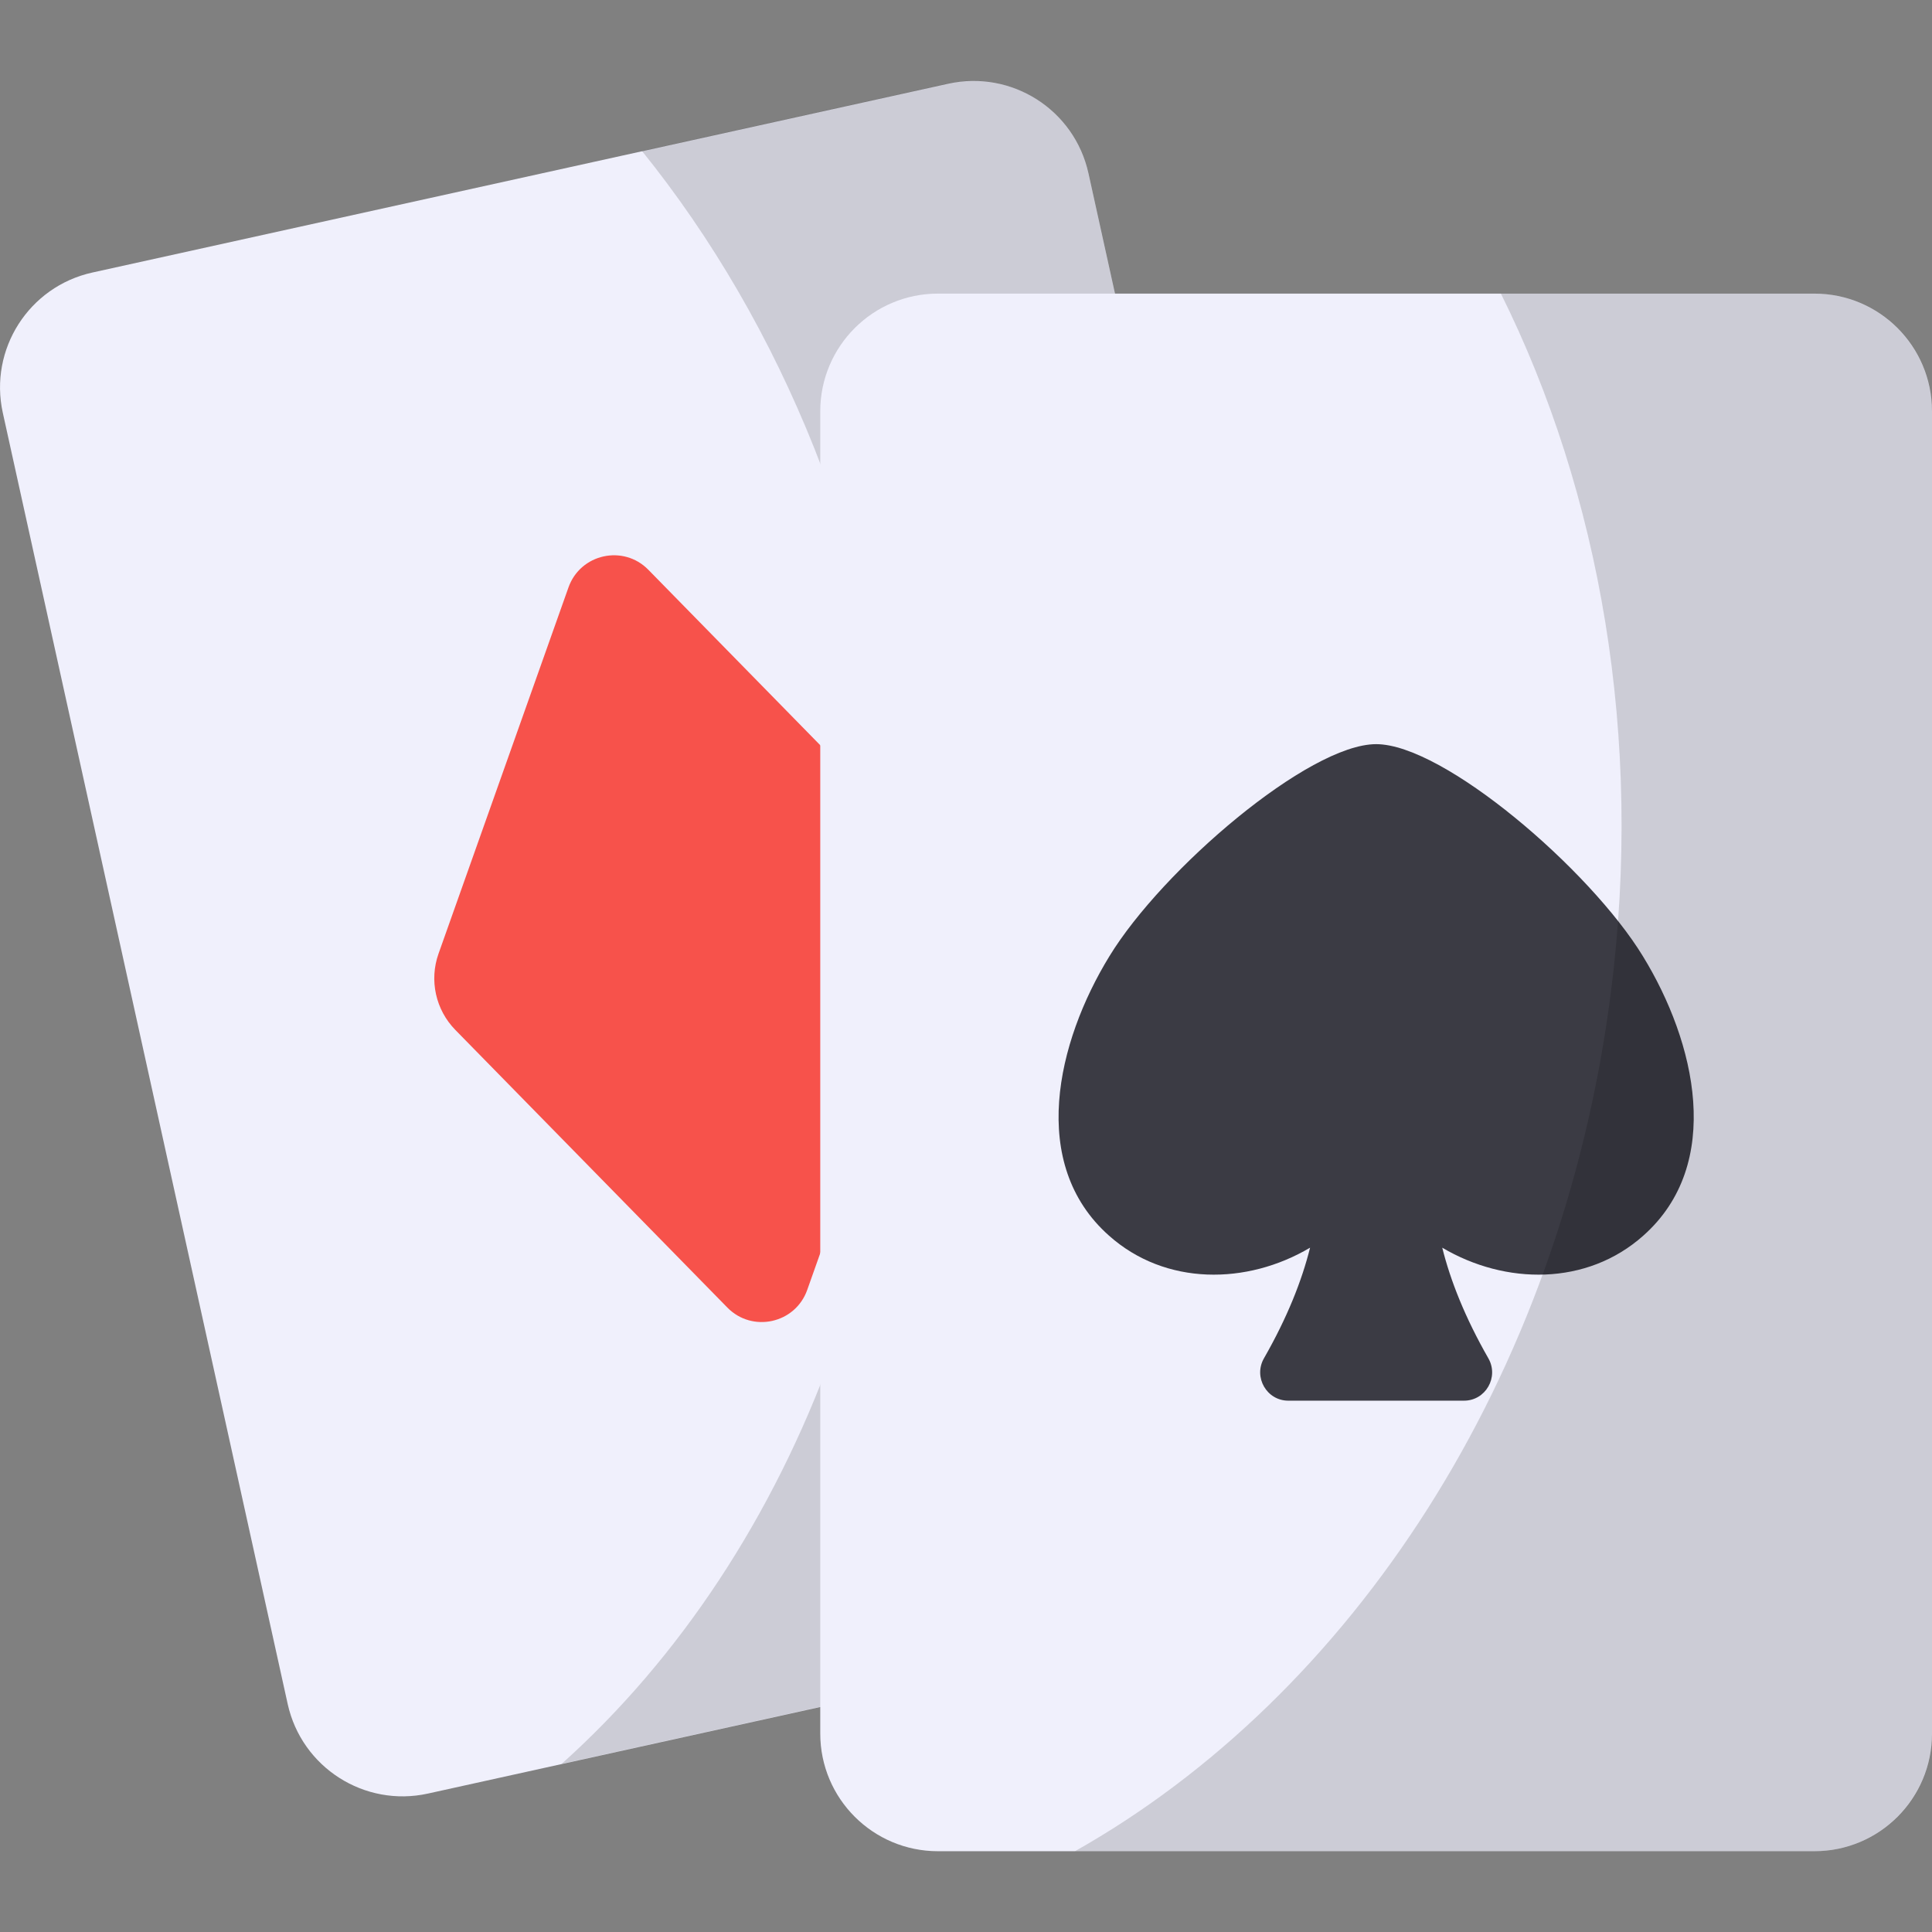
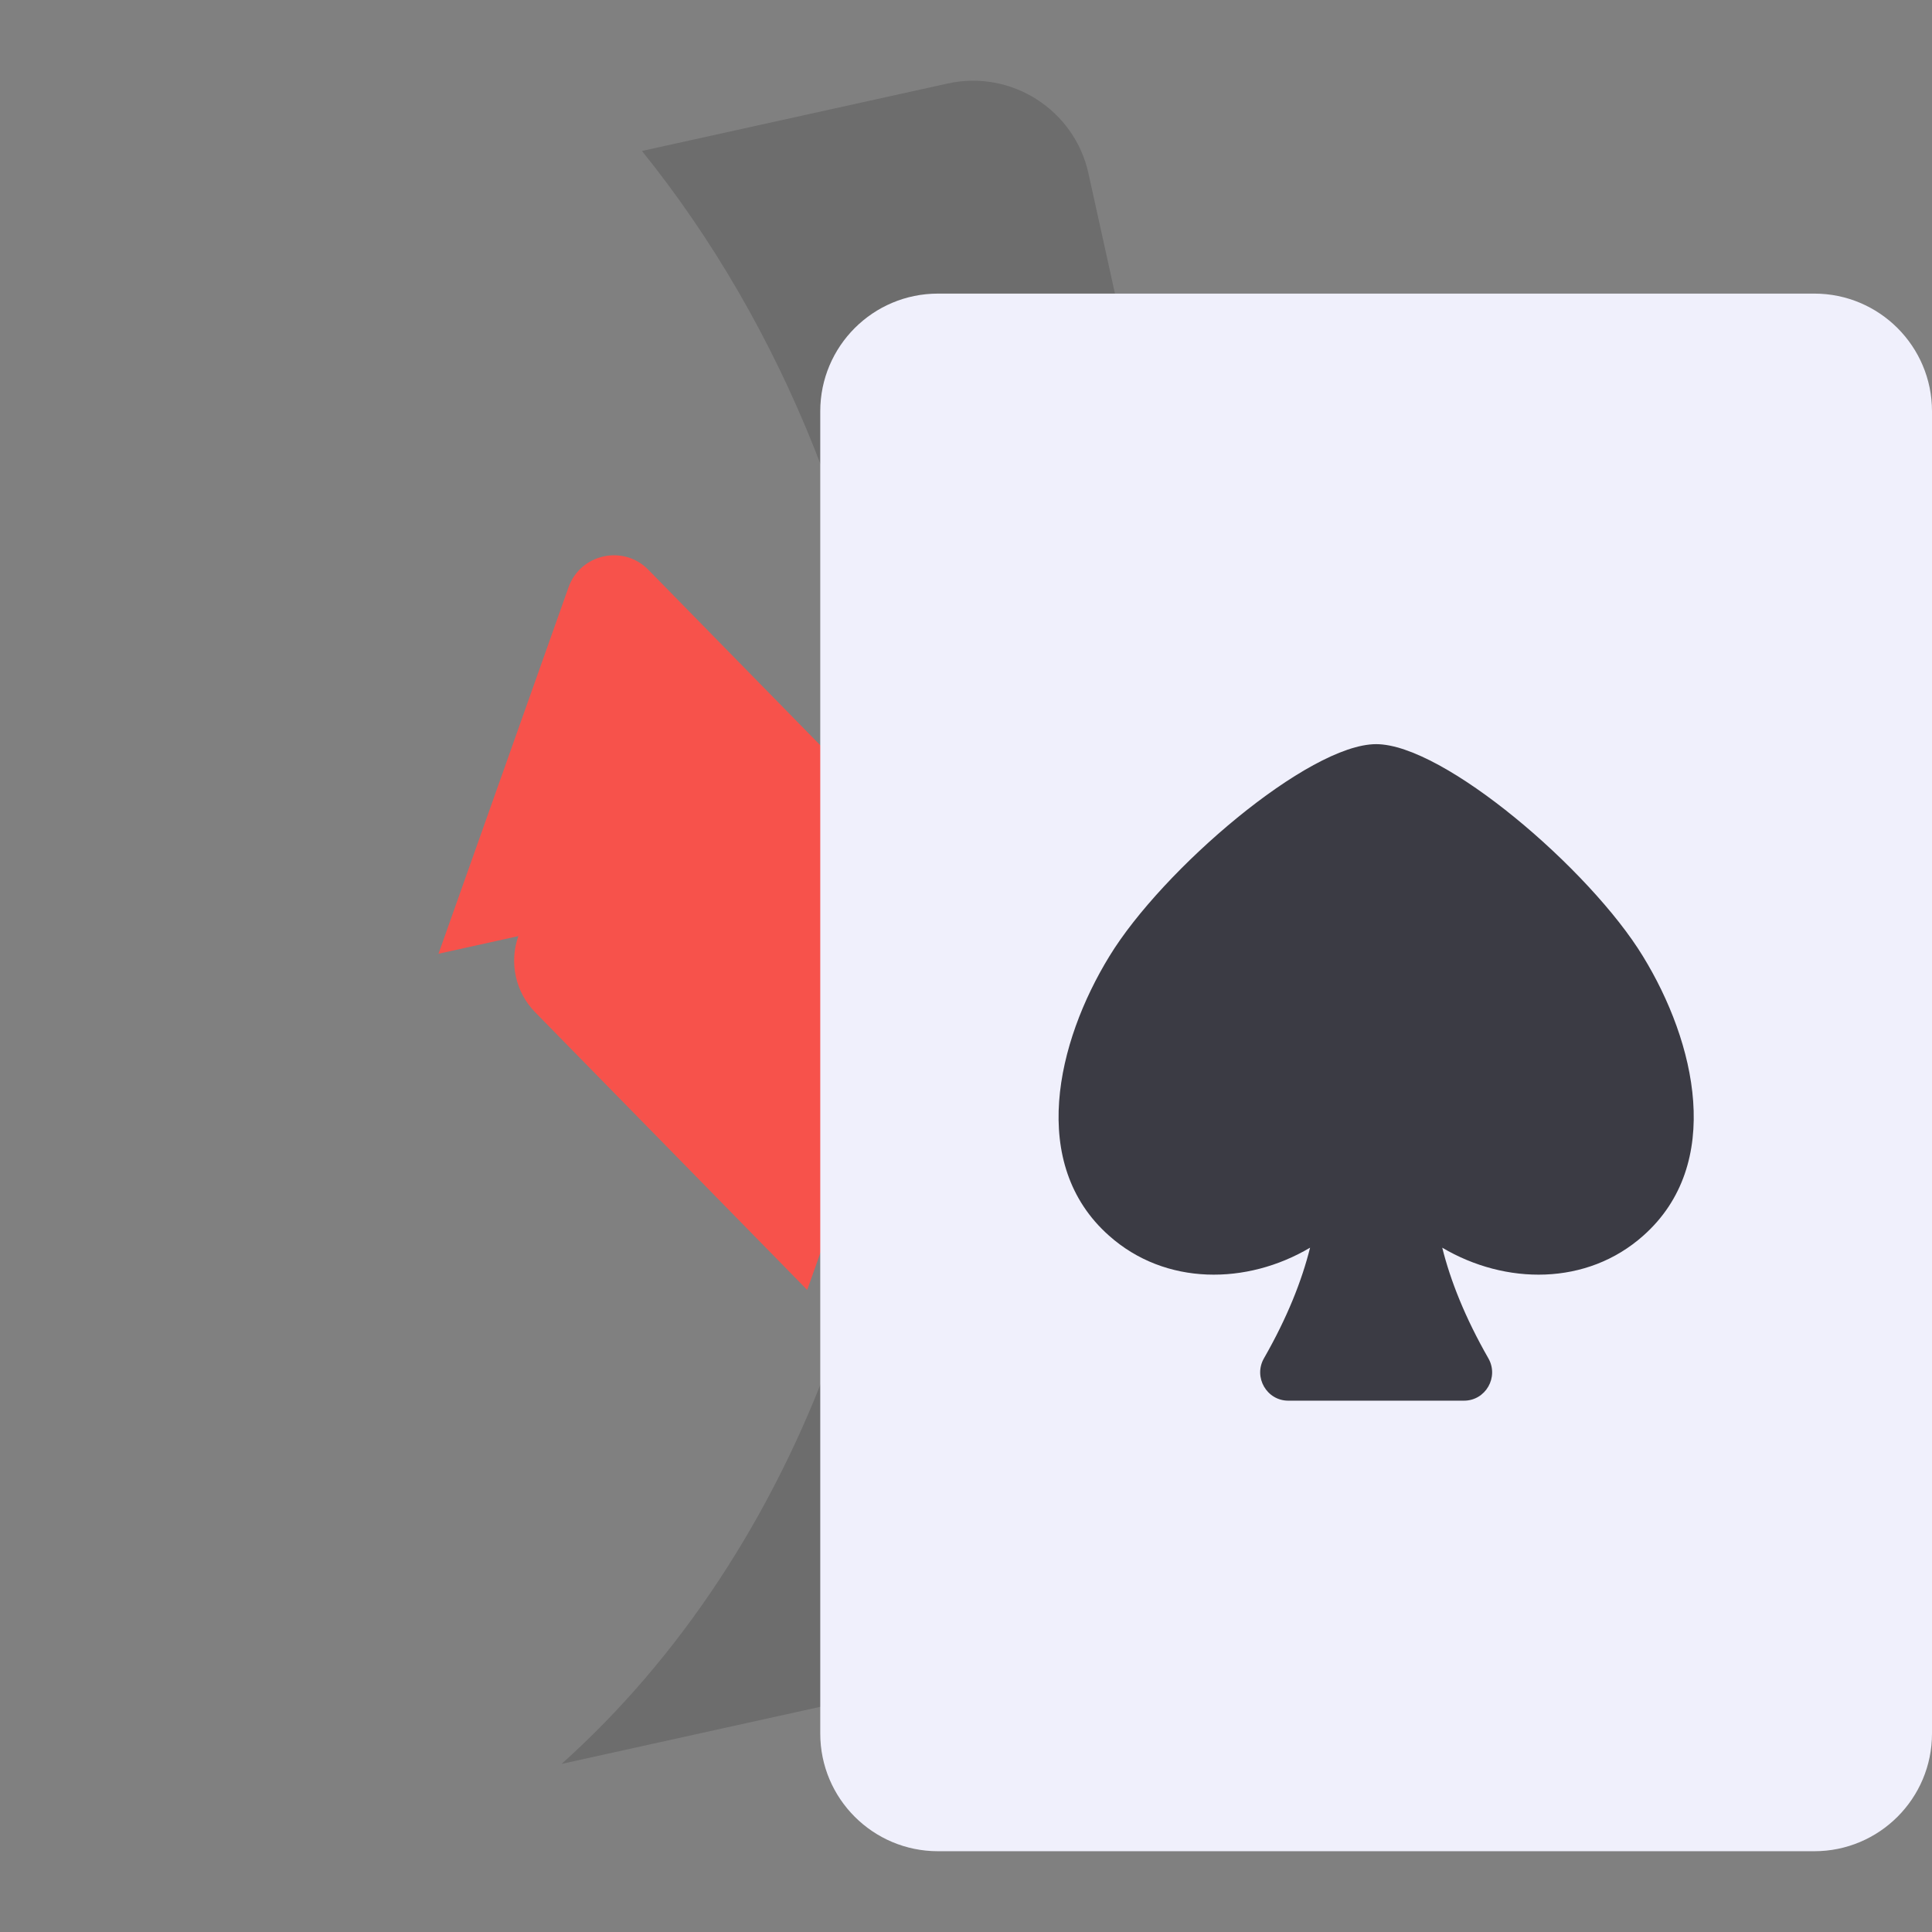
<svg xmlns="http://www.w3.org/2000/svg" id="Poker_Cards" enable-background="new 0 0 64 64" viewBox="0 0 64 64">
  <rect x="0" y="0" width="64" height="64" fill="#808080" stroke="none" />
  <g>
    <g>
-       <path d="m14.177 59.414 28.349-6.255c2.103-.464 3.431-2.544 2.967-4.647l-9.437-42.772c-.464-2.103-2.544-3.431-4.647-2.967l-28.349 6.255c-2.103.464-3.431 2.544-2.967 4.647l9.437 42.772c.464 2.103 2.544 3.431 4.647 2.967z" fill="#f0f0fc" />
-       <path d="m14.526 31.594 4.306-12.136c.395-1.113 1.819-1.427 2.645-.584l9.012 9.198c.652.666.868 1.645.557 2.523l-4.306 12.136c-.395 1.113-1.819 1.427-2.645.584l-9.012-9.198c-.652-.666-.868-1.645-.557-2.523z" fill="#f7524b" />
+       <path d="m14.526 31.594 4.306-12.136c.395-1.113 1.819-1.427 2.645-.584l9.012 9.198c.652.666.868 1.645.557 2.523l-4.306 12.136l-9.012-9.198c-.652-.666-.868-1.645-.557-2.523z" fill="#f7524b" />
      <path d="m36.055 5.74 9.434 42.755c.464 2.104-.871 4.196-2.975 4.66l-23.91 5.276c7.81-6.996 12.366-18.742 11.211-31.59-.763-8.502-3.924-16.104-8.549-21.84l10.13-2.235c2.104-.464 4.195.871 4.66 2.975z" opacity=".15" />
    </g>
    <g>
      <path d="m60.101 61.324h-29.03c-2.153 0-3.899-1.745-3.899-3.899v-43.8c0-2.153 1.745-3.899 3.899-3.899h29.03c2.153 0 3.899 1.745 3.899 3.899v43.8c0 2.153-1.745 3.899-3.899 3.899z" fill="#f0f0fc" />
      <path d="m54.422 31.674c-1.752-2.87-6.6-7.023-8.835-7.023-2.235 0-7.083 4.153-8.835 7.023-1.752 2.854-2.688 6.887-.015 9.258 1.868 1.666 4.57 1.637 6.661.399-.272 1.09-.751 2.307-1.528 3.665-.356.623.09 1.403.807 1.403 1.94-0 3.88-0 5.82 0 .717 0 1.163-.78.807-1.403-.777-1.359-1.256-2.576-1.528-3.665 2.092 1.238 4.793 1.267 6.661-.399 2.673-2.371 1.737-6.404-.015-9.258z" fill="#3b3b44" />
-       <path d="m64 13.634v43.783c0 2.155-1.754 3.909-3.909 3.909h-24.485c9.134-5.149 16.114-15.637 17.754-28.433 1.087-8.467-.362-16.571-3.642-23.169h10.374c2.155-0 3.909 1.754 3.909 3.909z" opacity=".15" />
    </g>
  </g>
</svg>